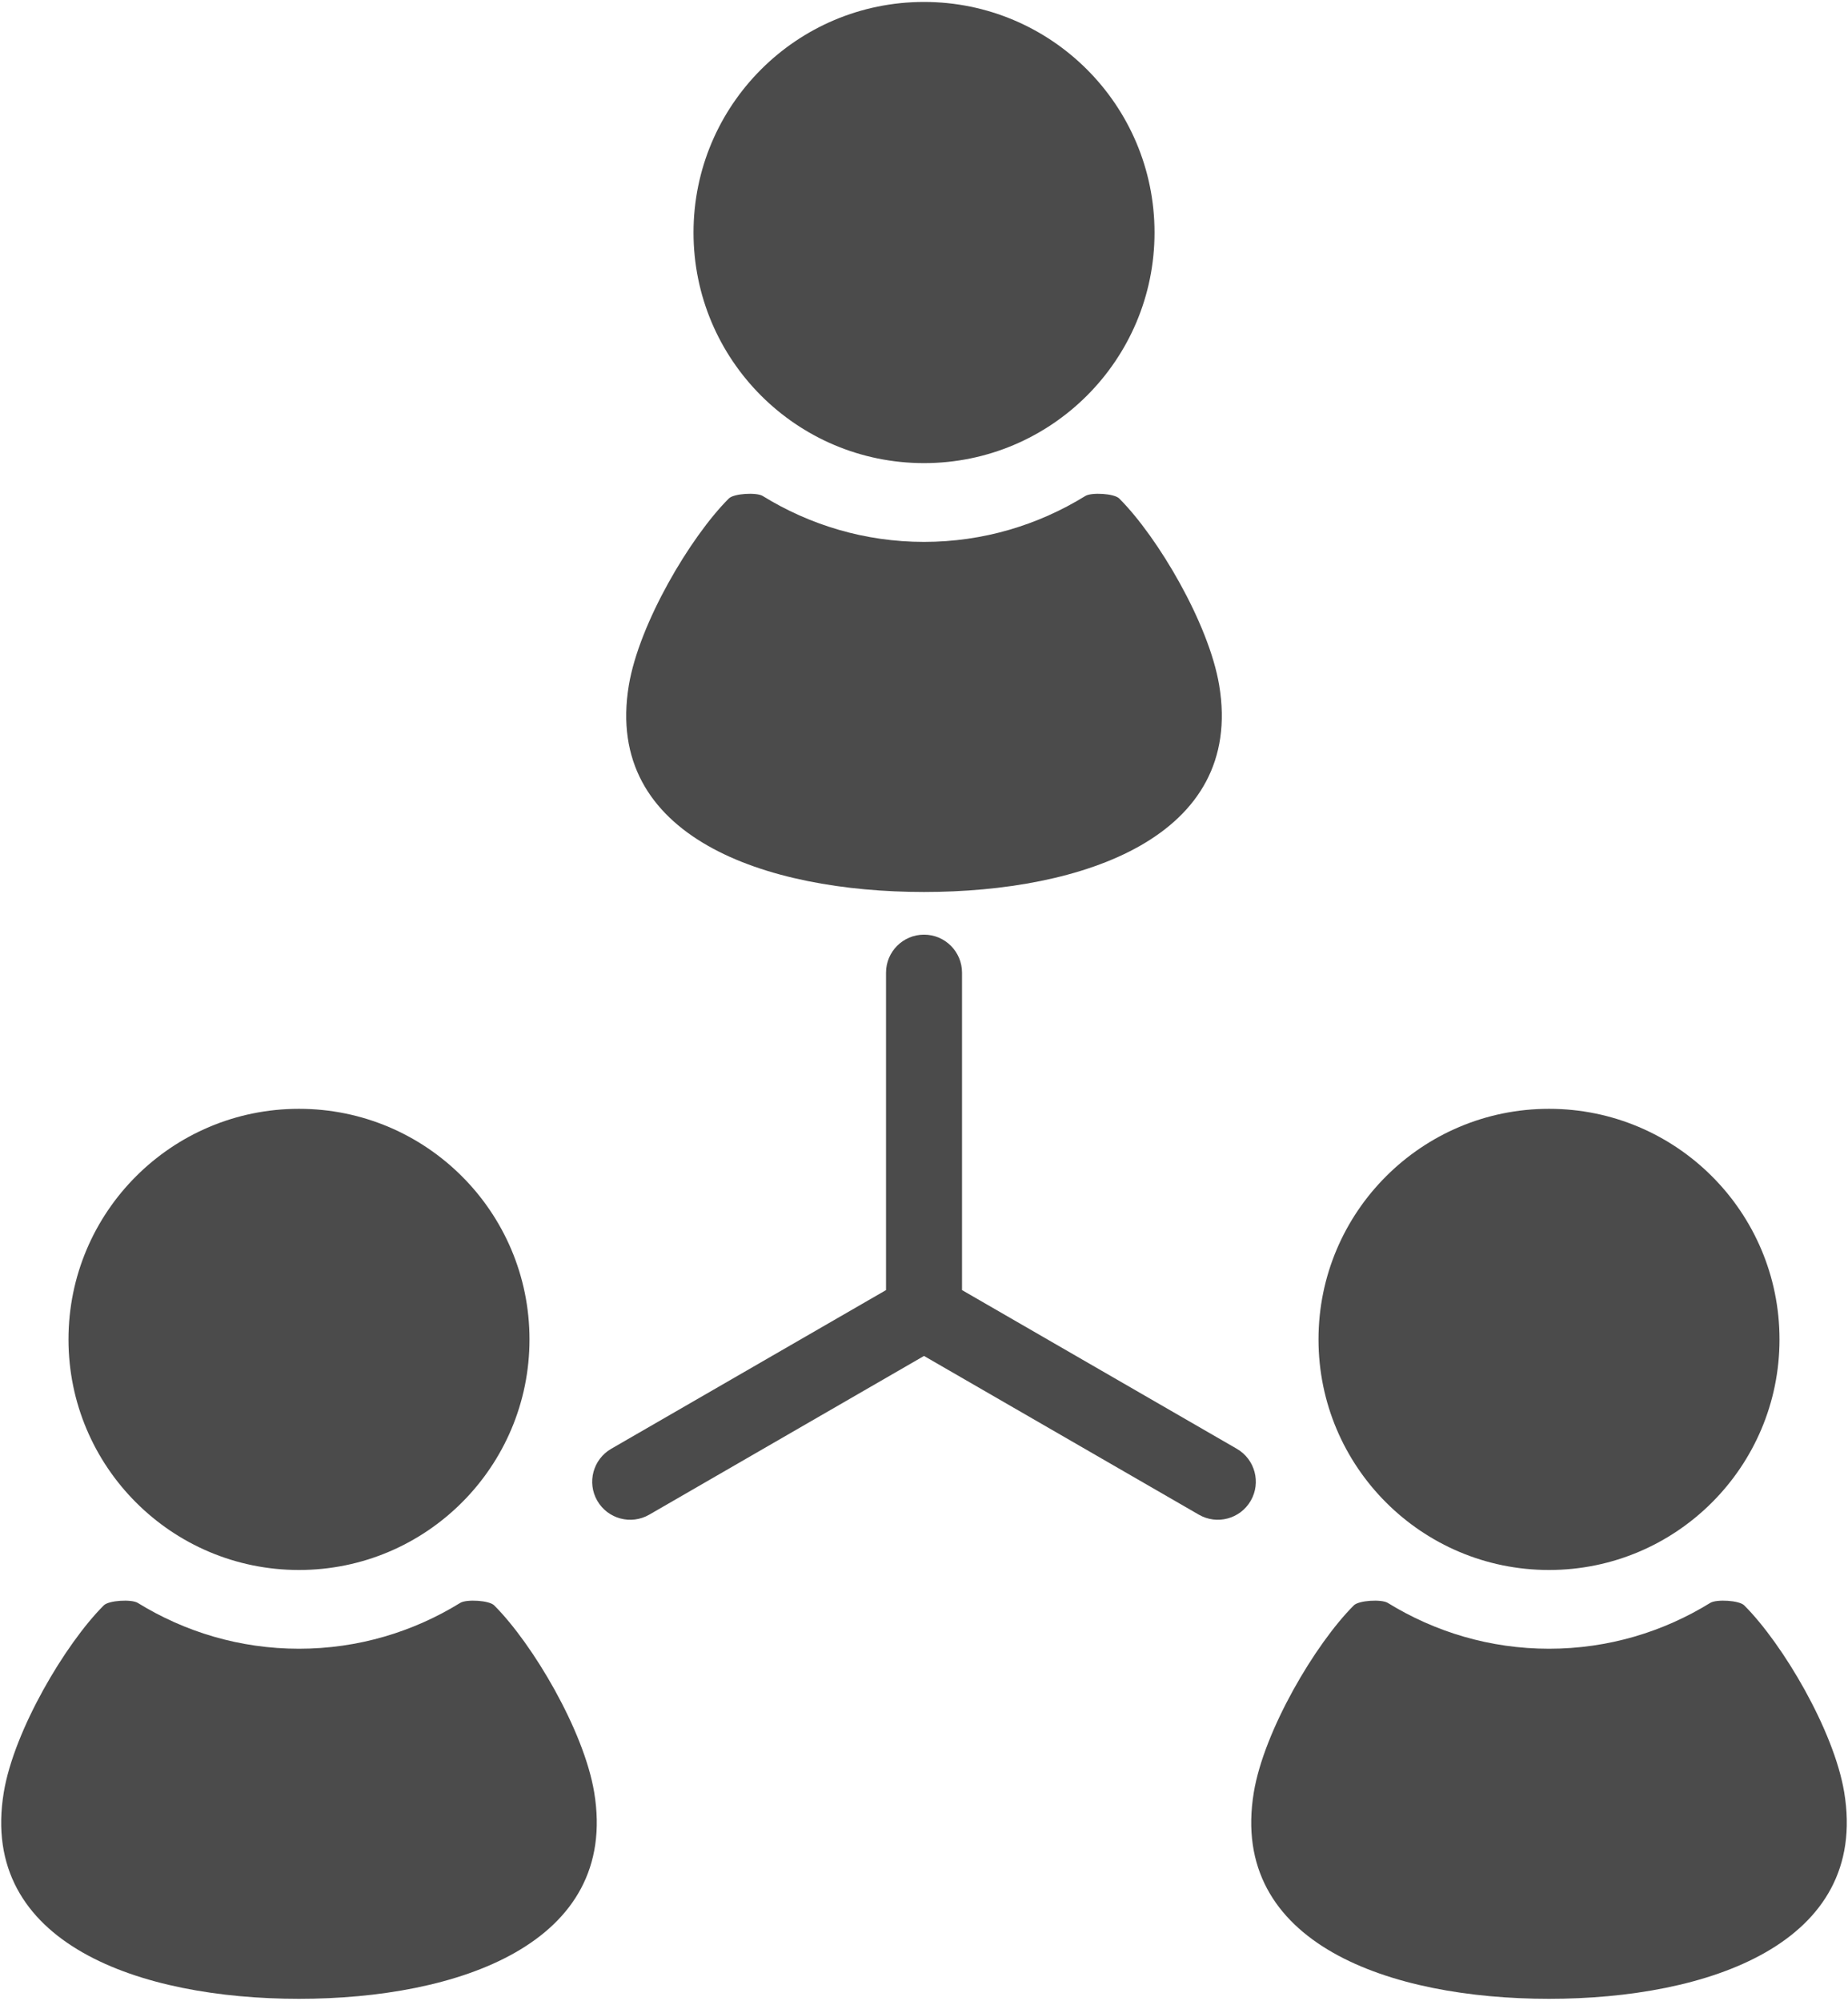
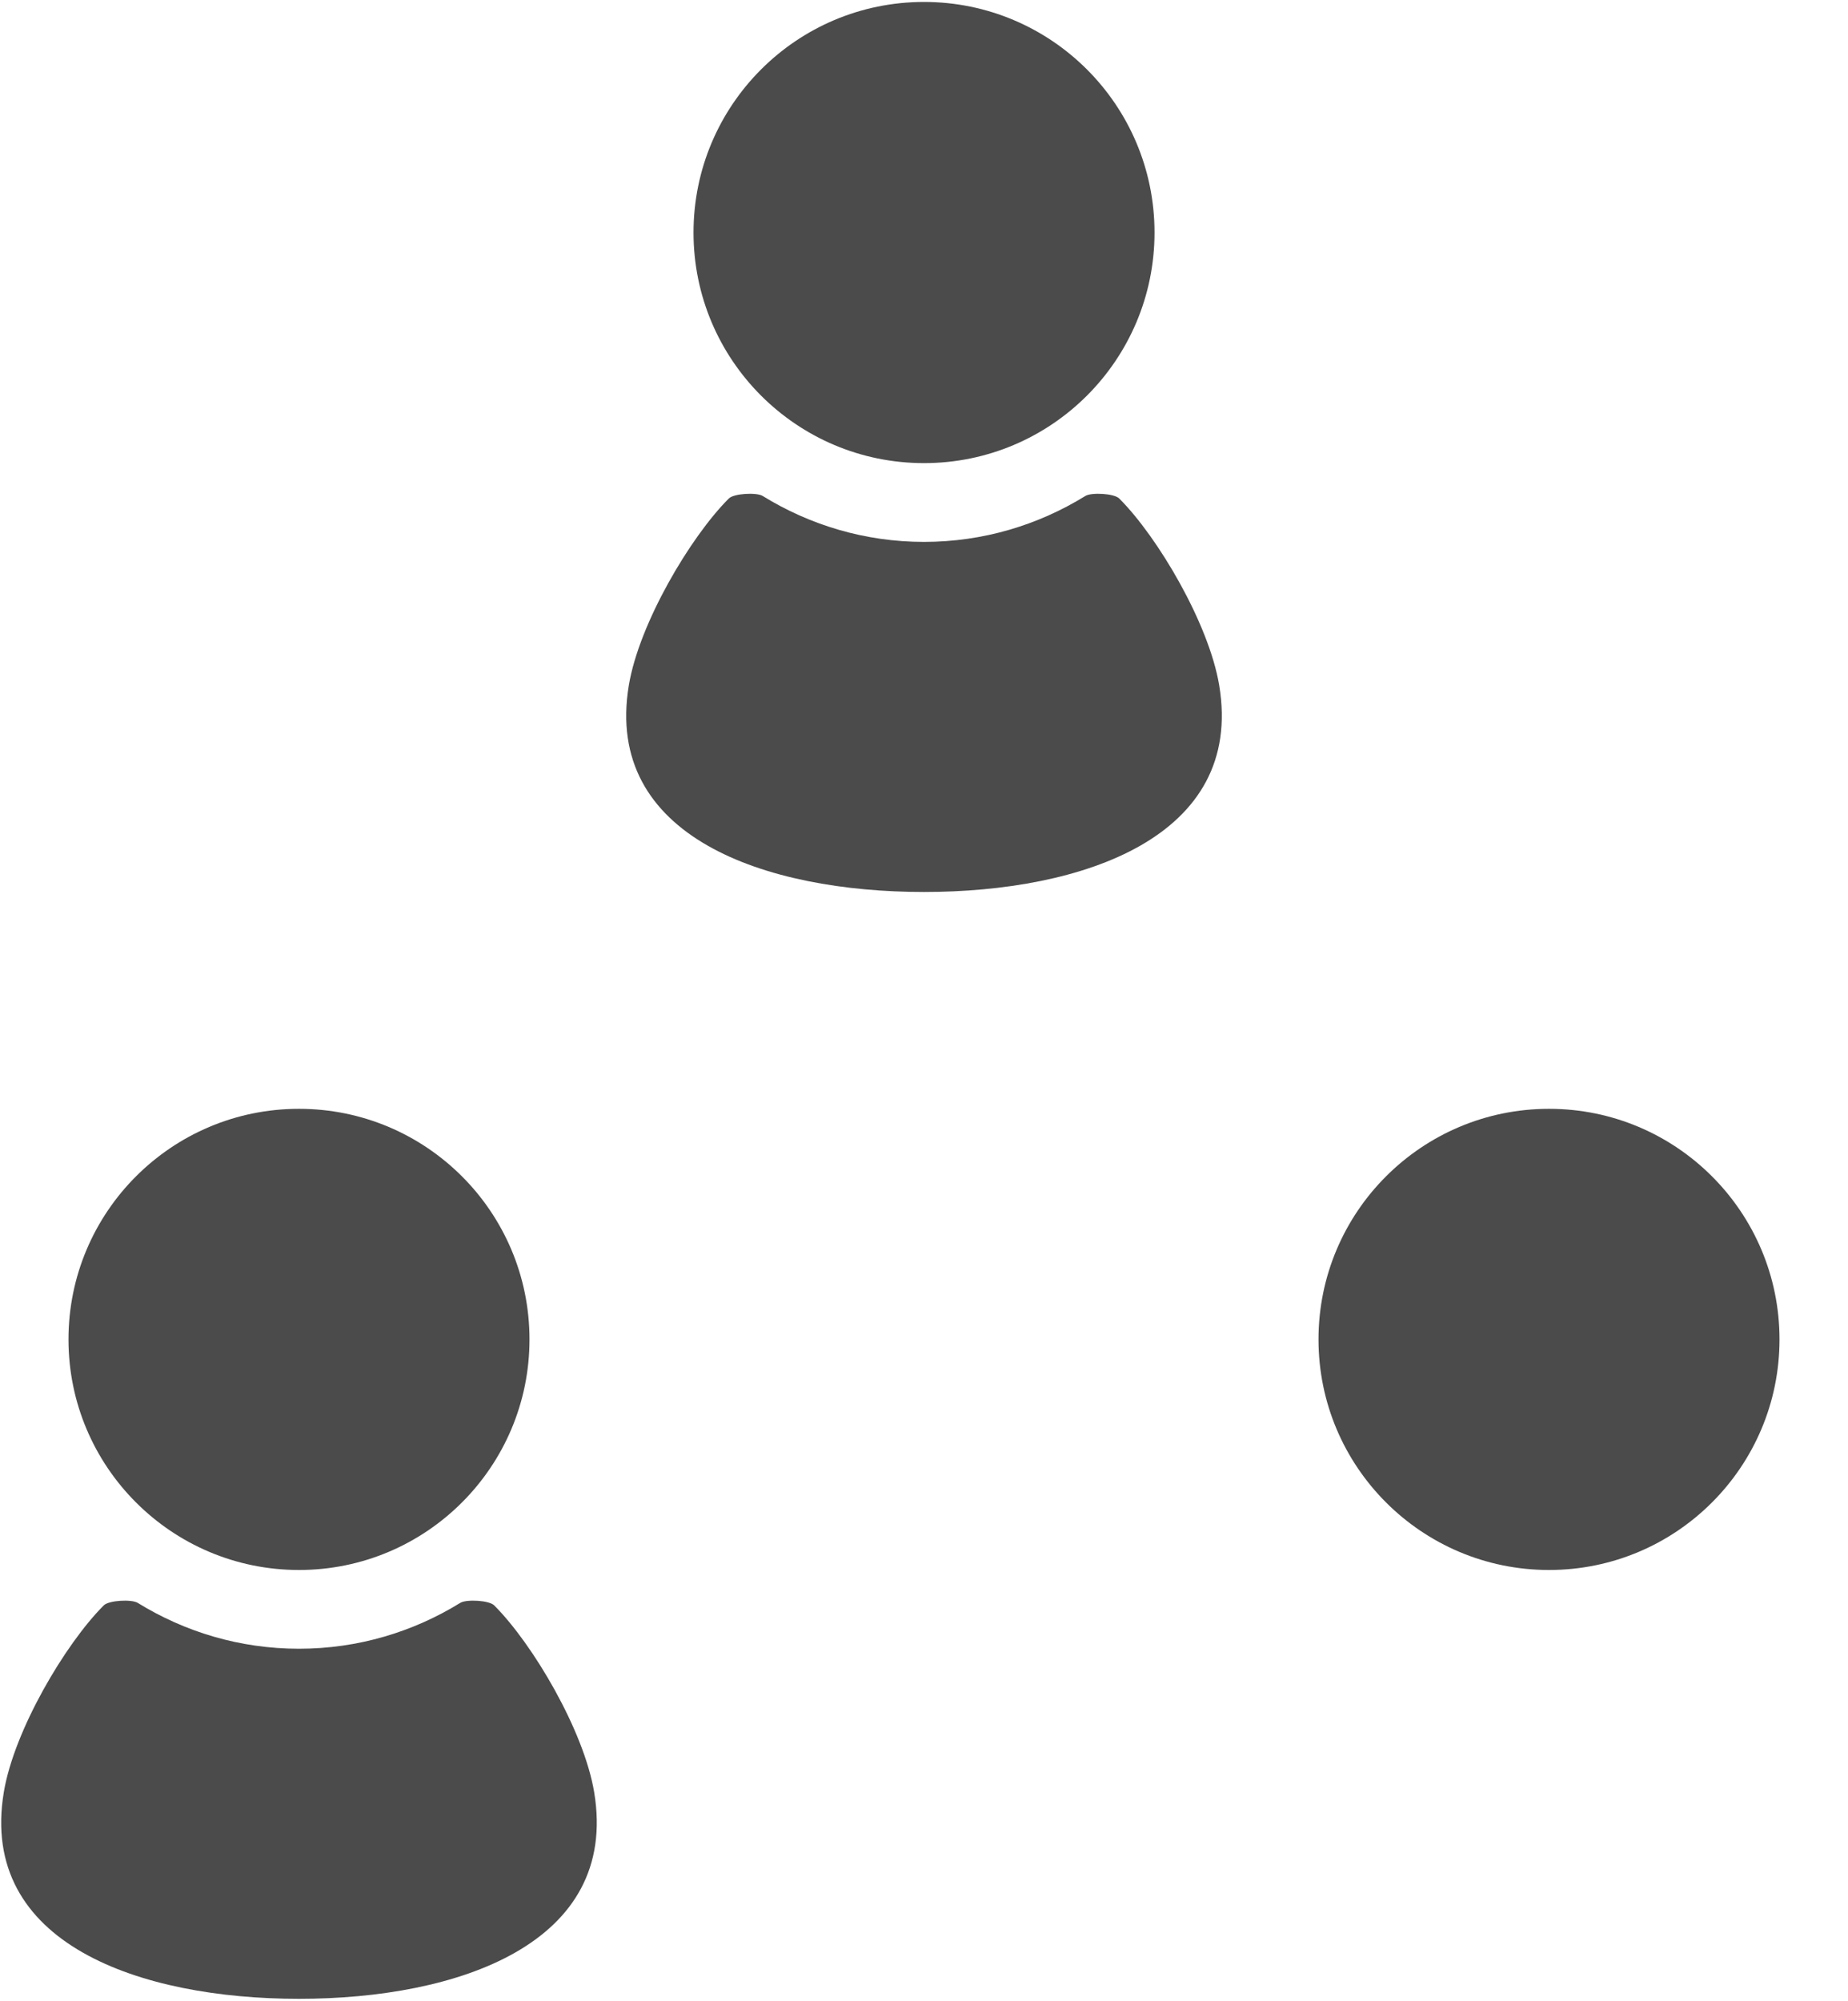
<svg xmlns="http://www.w3.org/2000/svg" width="474" height="513" viewBox="0 0 474 513" fill="none">
  <path d="M237.001 118.744C269.649 118.744 296.127 92.274 296.127 59.626C296.127 26.978 269.65 0.5 237.001 0.5C204.352 0.5 177.883 26.977 177.883 59.626C177.883 92.275 204.353 118.744 237.001 118.744Z" fill="#4B4B4B" />
  <path d="M237.001 228.704C277.614 228.704 319.206 214.641 312.716 175.706C310.073 159.894 296.998 137.729 287.066 127.805C285.78 126.527 279.958 126.193 278.376 127.173C266.324 134.607 252.174 138.941 237 138.941C221.834 138.941 207.684 134.607 195.633 127.173C194.05 126.193 188.227 126.527 186.942 127.805C177.018 137.729 163.928 159.894 161.292 175.706C154.803 214.642 196.396 228.704 237.001 228.704Z" fill="#4B4B4B" />
  <path d="M76.685 402.546C109.333 402.546 135.811 376.076 135.811 343.428C135.811 310.772 109.334 284.302 76.685 284.302C44.036 284.302 17.566 310.772 17.566 343.428C17.567 376.076 44.037 402.546 76.685 402.546Z" fill="#4B4B4B" />
  <path d="M126.75 411.614C125.465 410.321 119.643 410.002 118.06 410.975C106.001 418.409 91.859 422.737 76.685 422.737C61.512 422.737 47.369 418.41 35.317 410.975C33.734 410.003 27.904 410.321 26.62 411.614C16.695 421.531 3.613 443.696 0.978 459.508C-5.513 498.444 36.08 512.5 76.685 512.5C117.298 512.5 158.891 498.444 152.399 459.508C149.758 443.696 136.675 421.531 126.75 411.614Z" fill="#4B4B4B" />
  <path d="M397.314 402.546C429.962 402.546 456.432 376.076 456.432 343.428C456.432 310.772 429.962 284.302 397.314 284.302C364.666 284.302 338.188 310.772 338.188 343.428C338.189 376.076 364.666 402.546 397.314 402.546Z" fill="#4B4B4B" />
-   <path d="M473.022 459.508C470.386 443.696 457.304 421.531 447.38 411.614C446.094 410.321 440.265 410.002 438.682 410.975C426.63 418.409 412.488 422.737 397.314 422.737C382.141 422.737 367.998 418.41 355.939 410.975C354.356 410.003 348.534 410.321 347.249 411.614C337.325 421.531 324.246 443.696 321.603 459.508C315.113 498.444 356.701 512.5 397.314 512.5C437.92 512.5 479.512 498.444 473.022 459.508Z" fill="#4B4B4B" />
-   <path d="M317.24 371.473L246.752 330.781V249.396C246.752 244.009 242.389 239.646 237.002 239.646C231.622 239.646 227.259 244.009 227.259 249.396V330.781L156.771 371.473C152.111 374.166 150.506 380.135 153.199 384.795C155.893 389.457 161.86 391.053 166.521 388.367L237.001 347.667L307.489 388.359C312.15 391.053 318.111 389.456 320.804 384.794C323.498 380.135 321.9 374.166 317.24 371.473Z" fill="#4B4B4B" />
</svg>